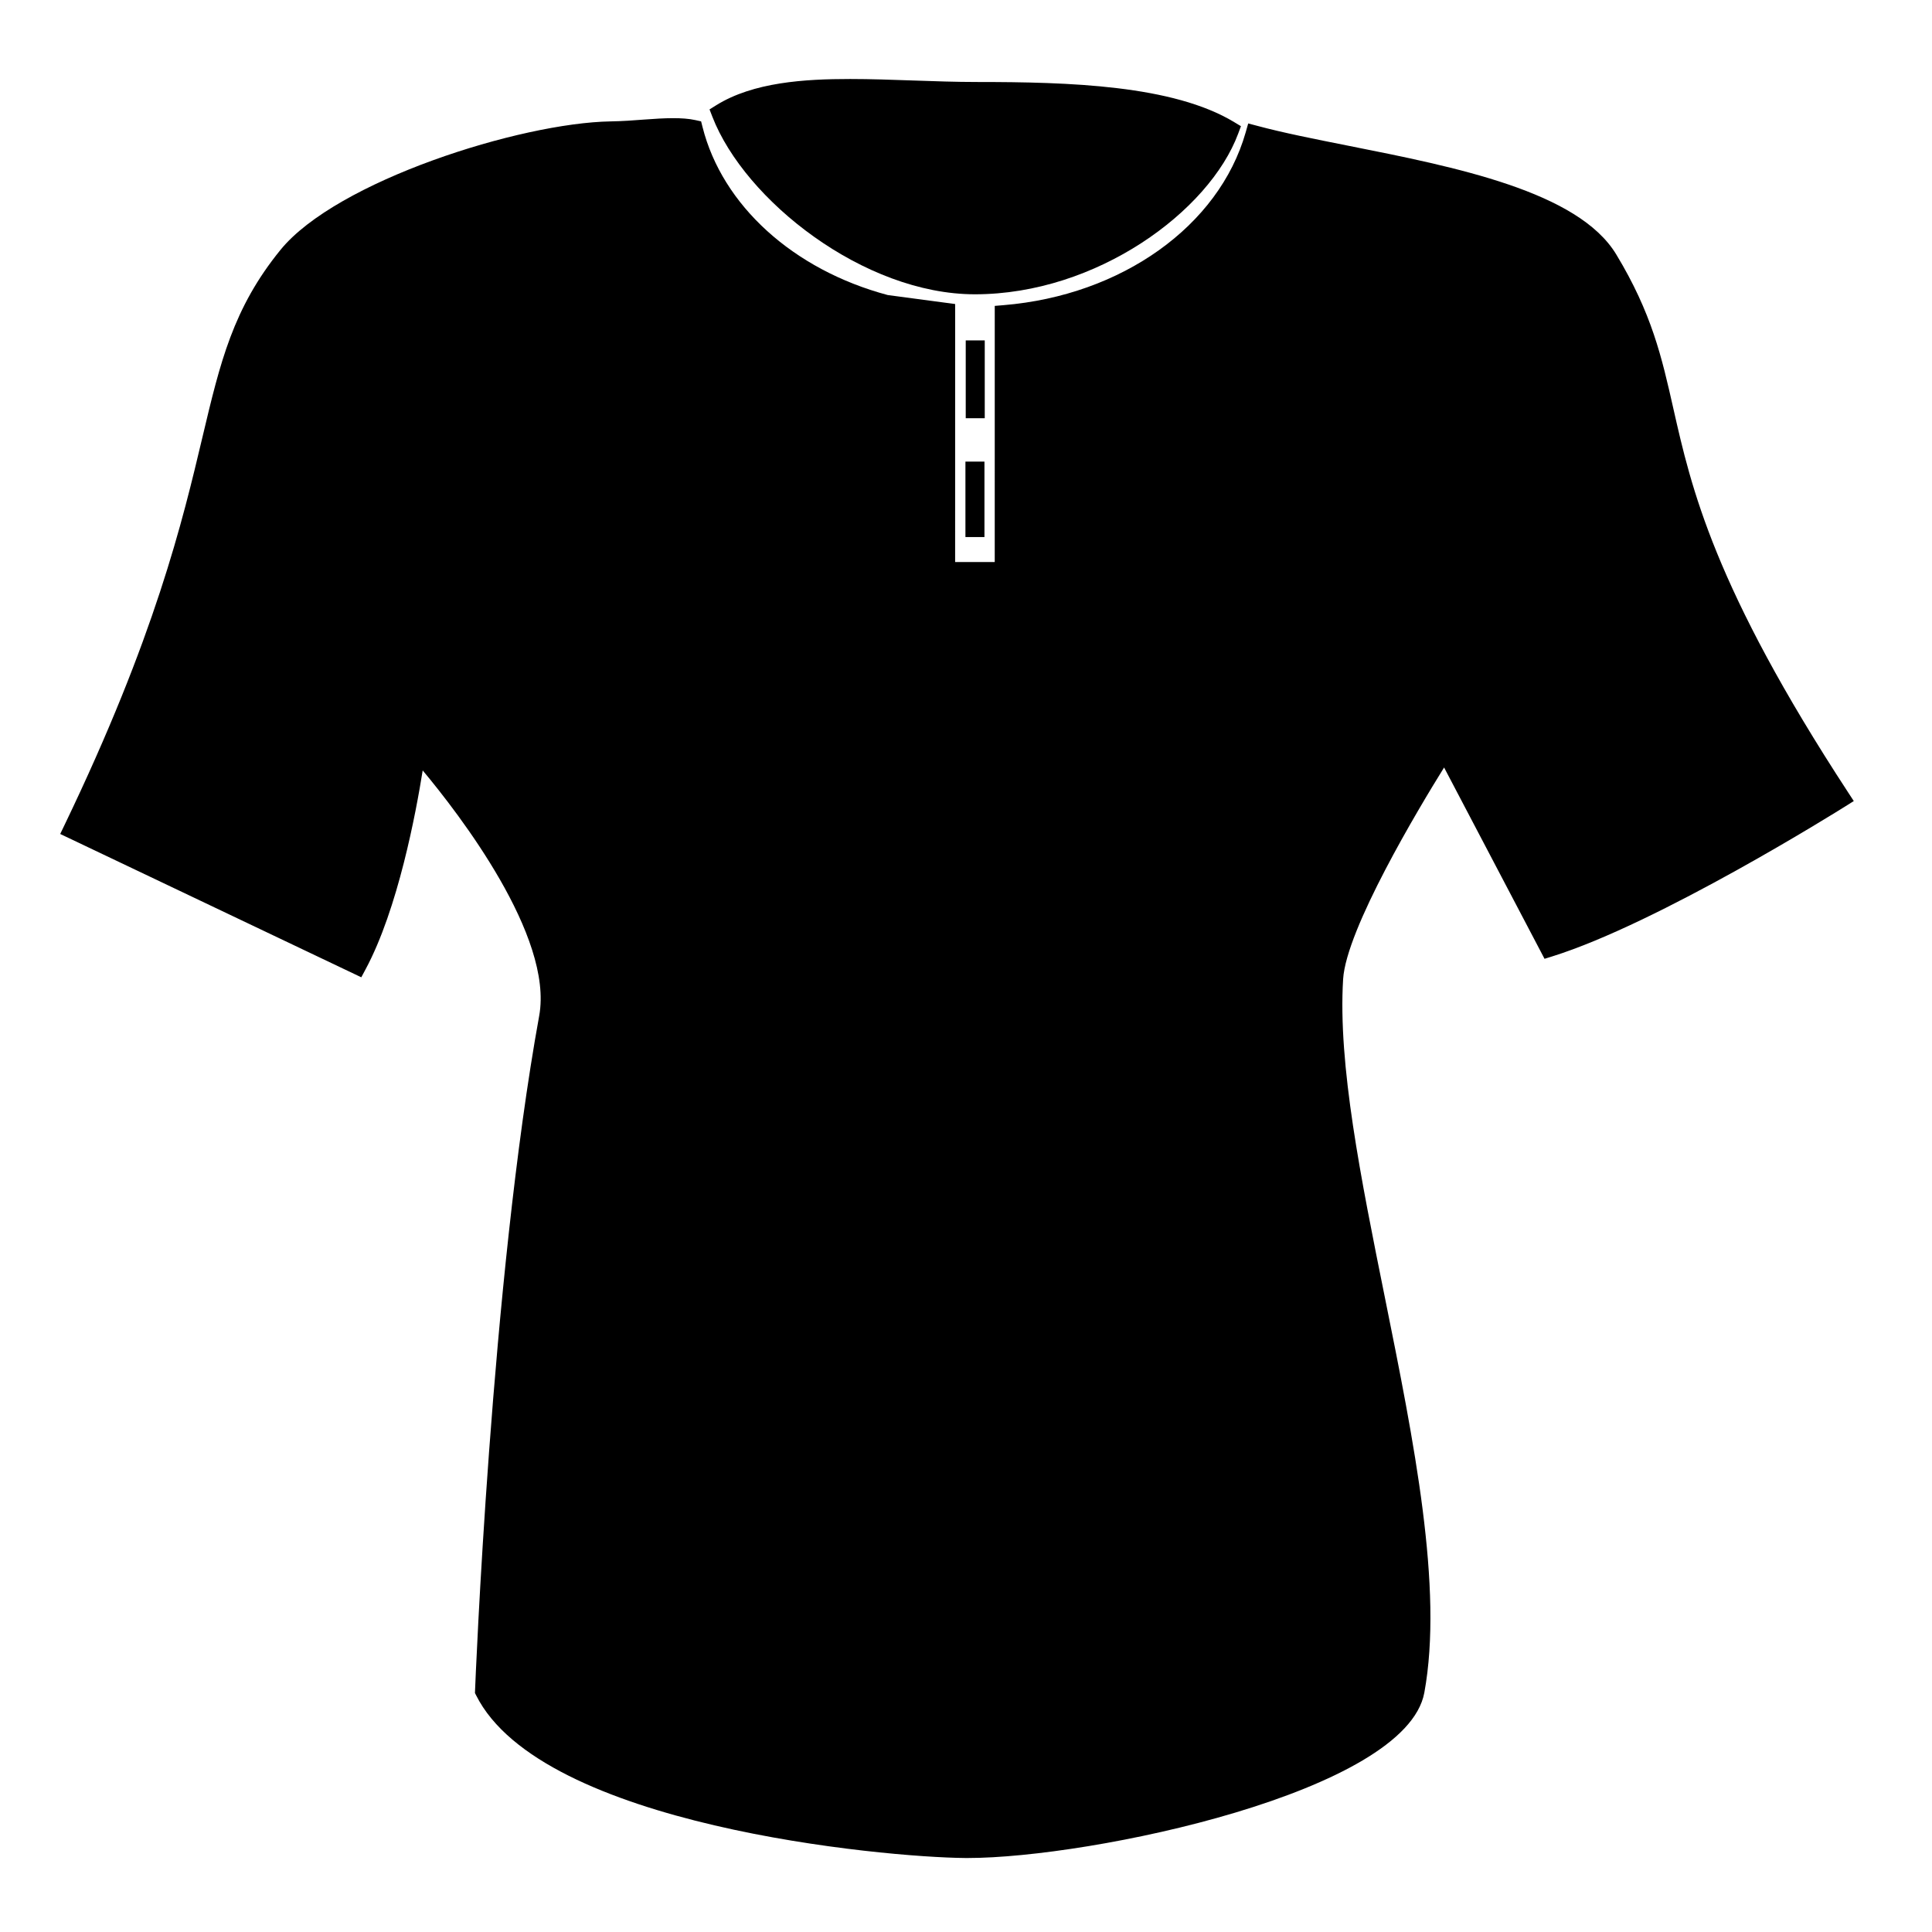
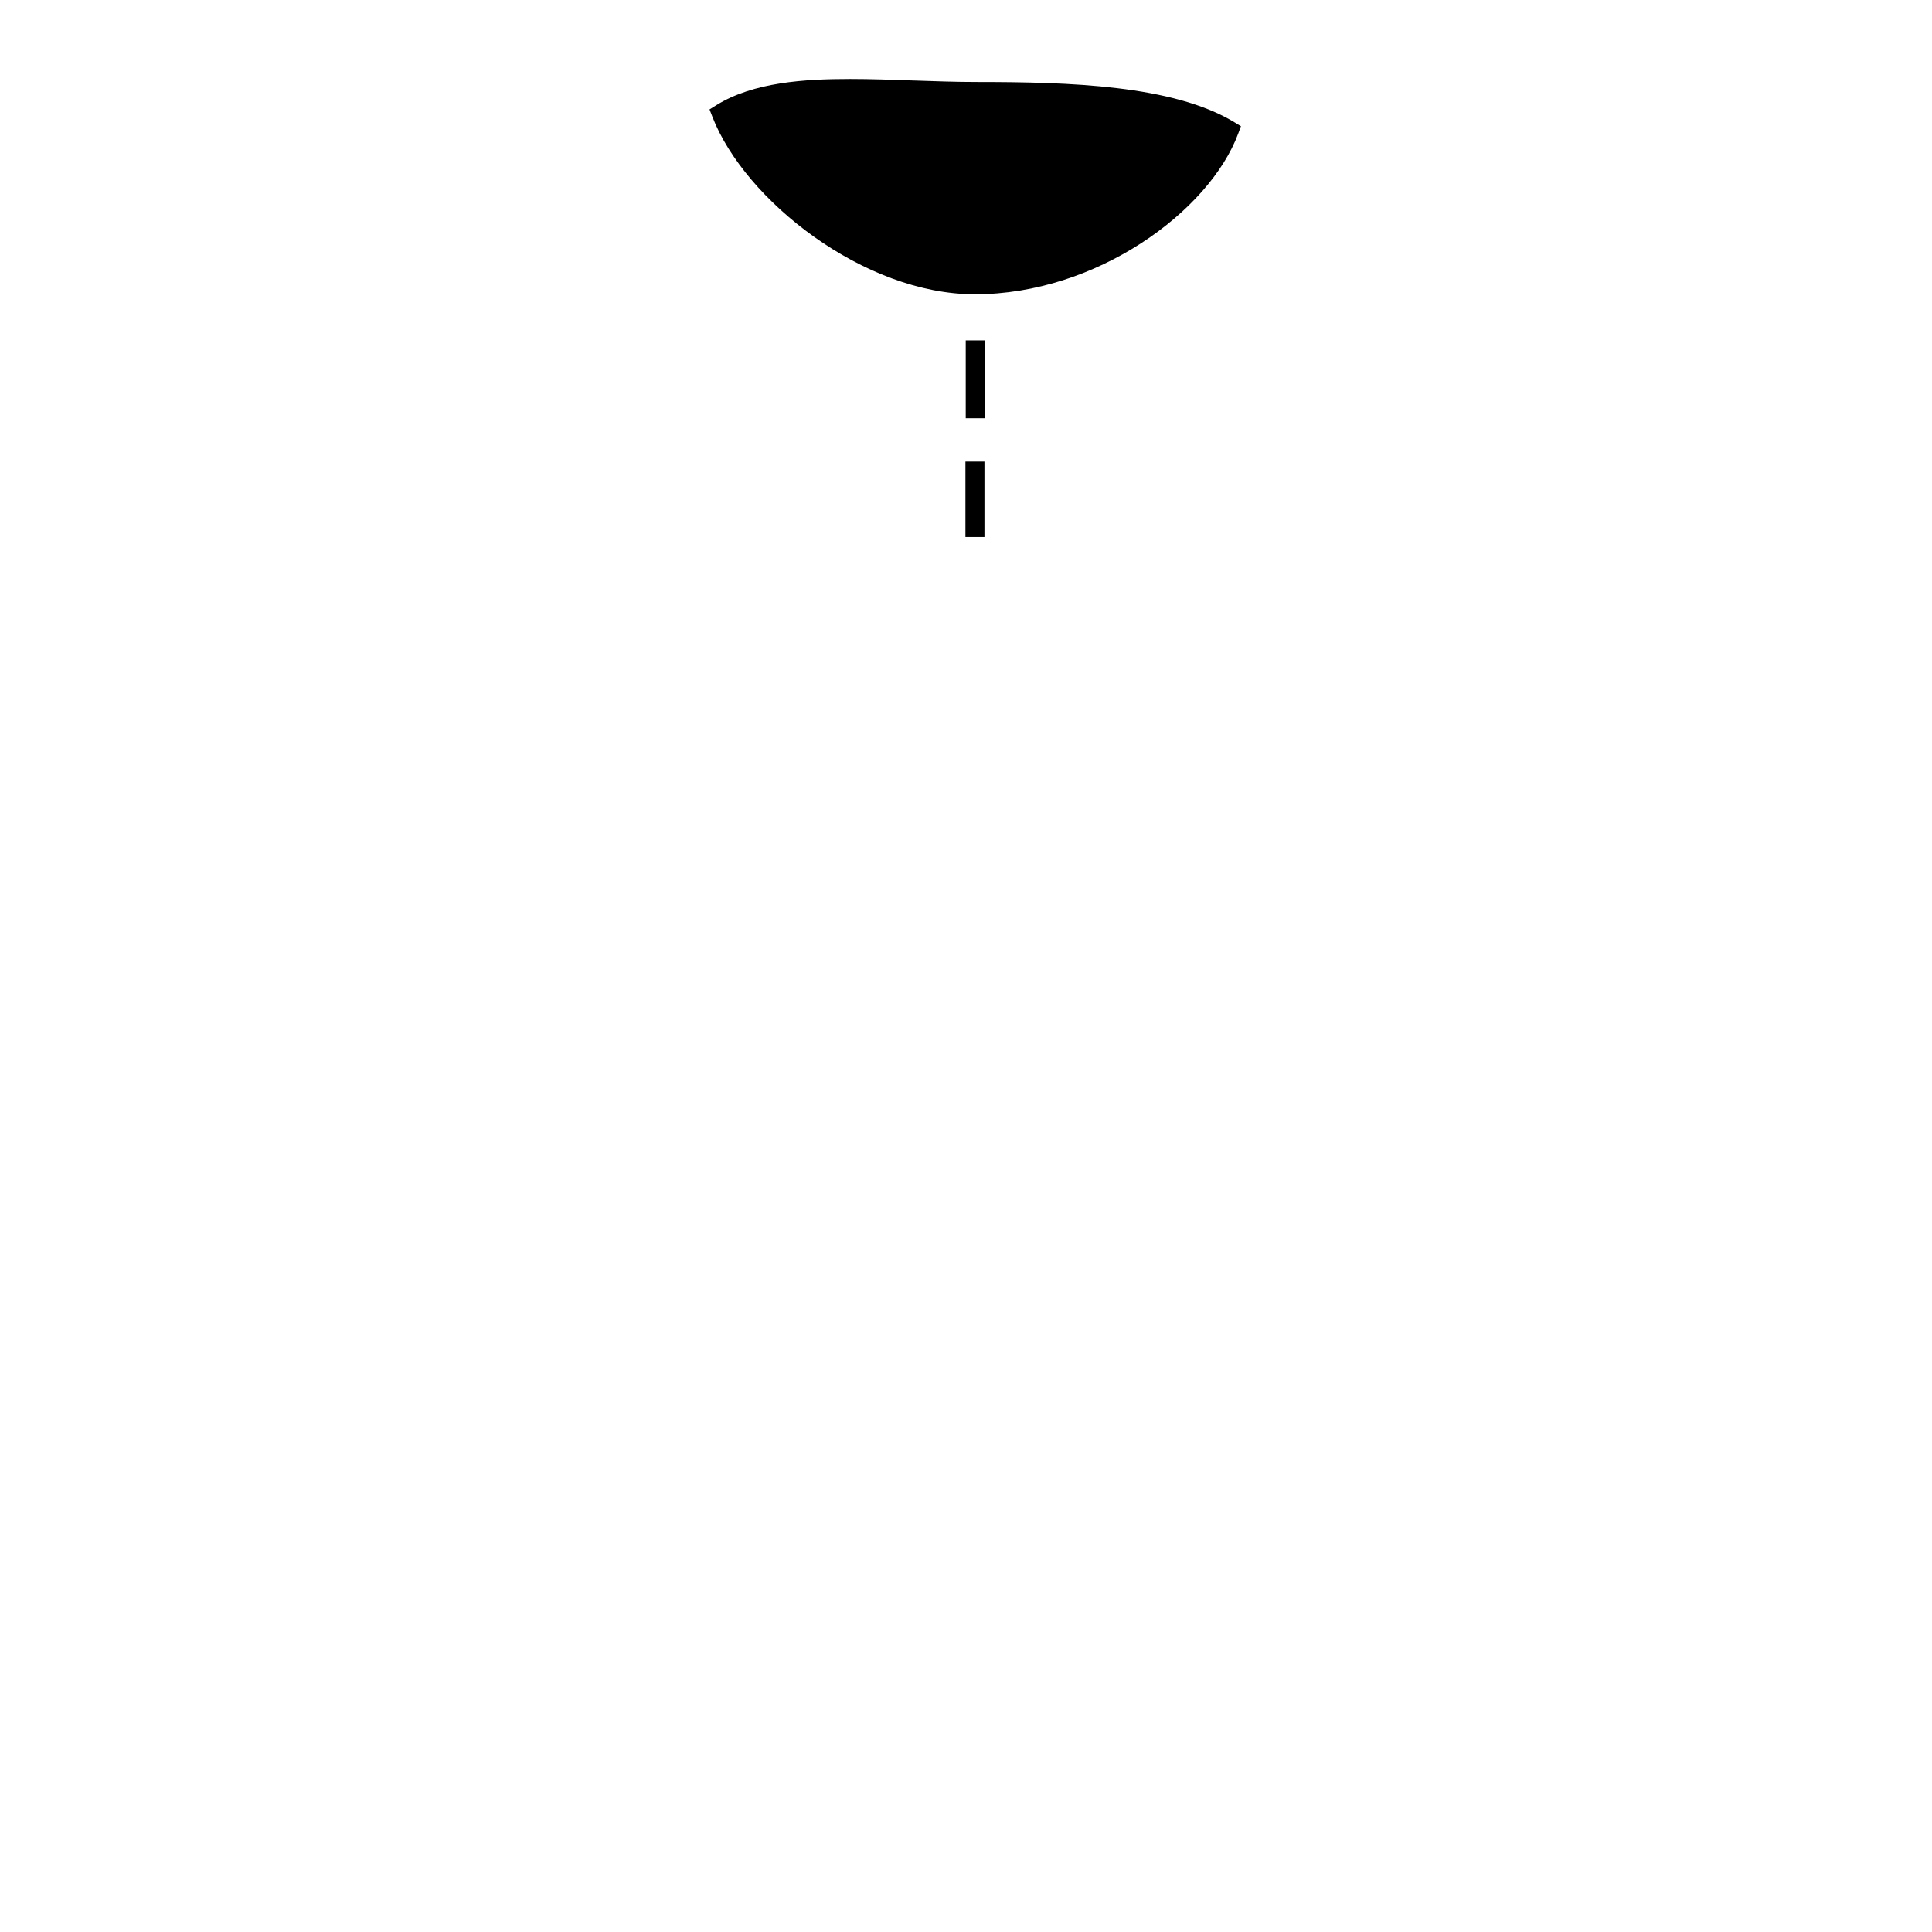
<svg xmlns="http://www.w3.org/2000/svg" fill="#000000" width="800px" height="800px" version="1.1" viewBox="144 144 512 512">
  <g>
    <path d="m402.36 221.99c32.277 0 62.141-22.023 69.777-42.594l0.727-1.953-1.785-1.078c-16.238-9.816-43.711-10.637-68.195-10.637-5.562 0-11.246-0.203-16.898-0.398-5.644-0.195-11.25-0.395-16.672-0.395-12.043 0-25.668 0.828-35.512 6.957l-1.77 1.102 0.754 1.945c8.617 22.211 40.207 47.051 69.574 47.051z" />
-     <path d="m240.89 400.86c8.578-15.965 13.352-41.504 15.129-52.688 9.539 11.418 34.703 43.941 30.875 65.016-12.777 70.266-16.953 177.76-17 178.84l-0.023 0.645 0.293 0.574c17.332 34.66 108 42.949 129.51 43.141l0.766 0.004c32.582 0 116.17-17.469 121.02-43.816 5.094-27.684-2.801-66.781-10.422-104.58-6.418-31.801-12.484-61.832-11.098-84.492 0.812-13.289 20.012-45.258 26.758-56.113l26.621 50.703 2-0.625c28.172-8.785 75.77-38.551 77.777-39.816l2.176-1.367-1.406-2.152c-35.742-54.645-41.664-80.867-46.426-101.94-3.047-13.508-5.688-25.176-15.113-40.762-10.105-16.711-42.48-23.145-71.039-28.816-8.898-1.77-17.301-3.438-24.102-5.269l-2.394-0.633-0.68 2.387c-7.074 24.793-32.867 43.188-64.18 45.77l-2.312 0.191-0.004 67.879h-10.496l0.004-68.375-2.191-0.289c-6.766-0.891-15.543-2.09-15.672-2.09-25.027-6.688-43.832-23.746-49.082-44.527l-0.379-1.5-1.516-0.336c-3.394-0.754-8.09-0.559-13.523-0.145-2.762 0.211-5.727 0.438-8.906 0.488-23.957 0.387-72.703 15.809-87.547 34.082-12.555 15.445-15.945 29.738-20.637 49.52-5.297 22.34-12.543 52.926-36.617 102.96l-1.098 2.281 79.793 37.98z" />
    <path d="m399.85 266.33h5.039v19.996h-5.039z" />
    <path d="m399.93 234.21h5.039v20.625h-5.039z" />
  </g>
</svg>